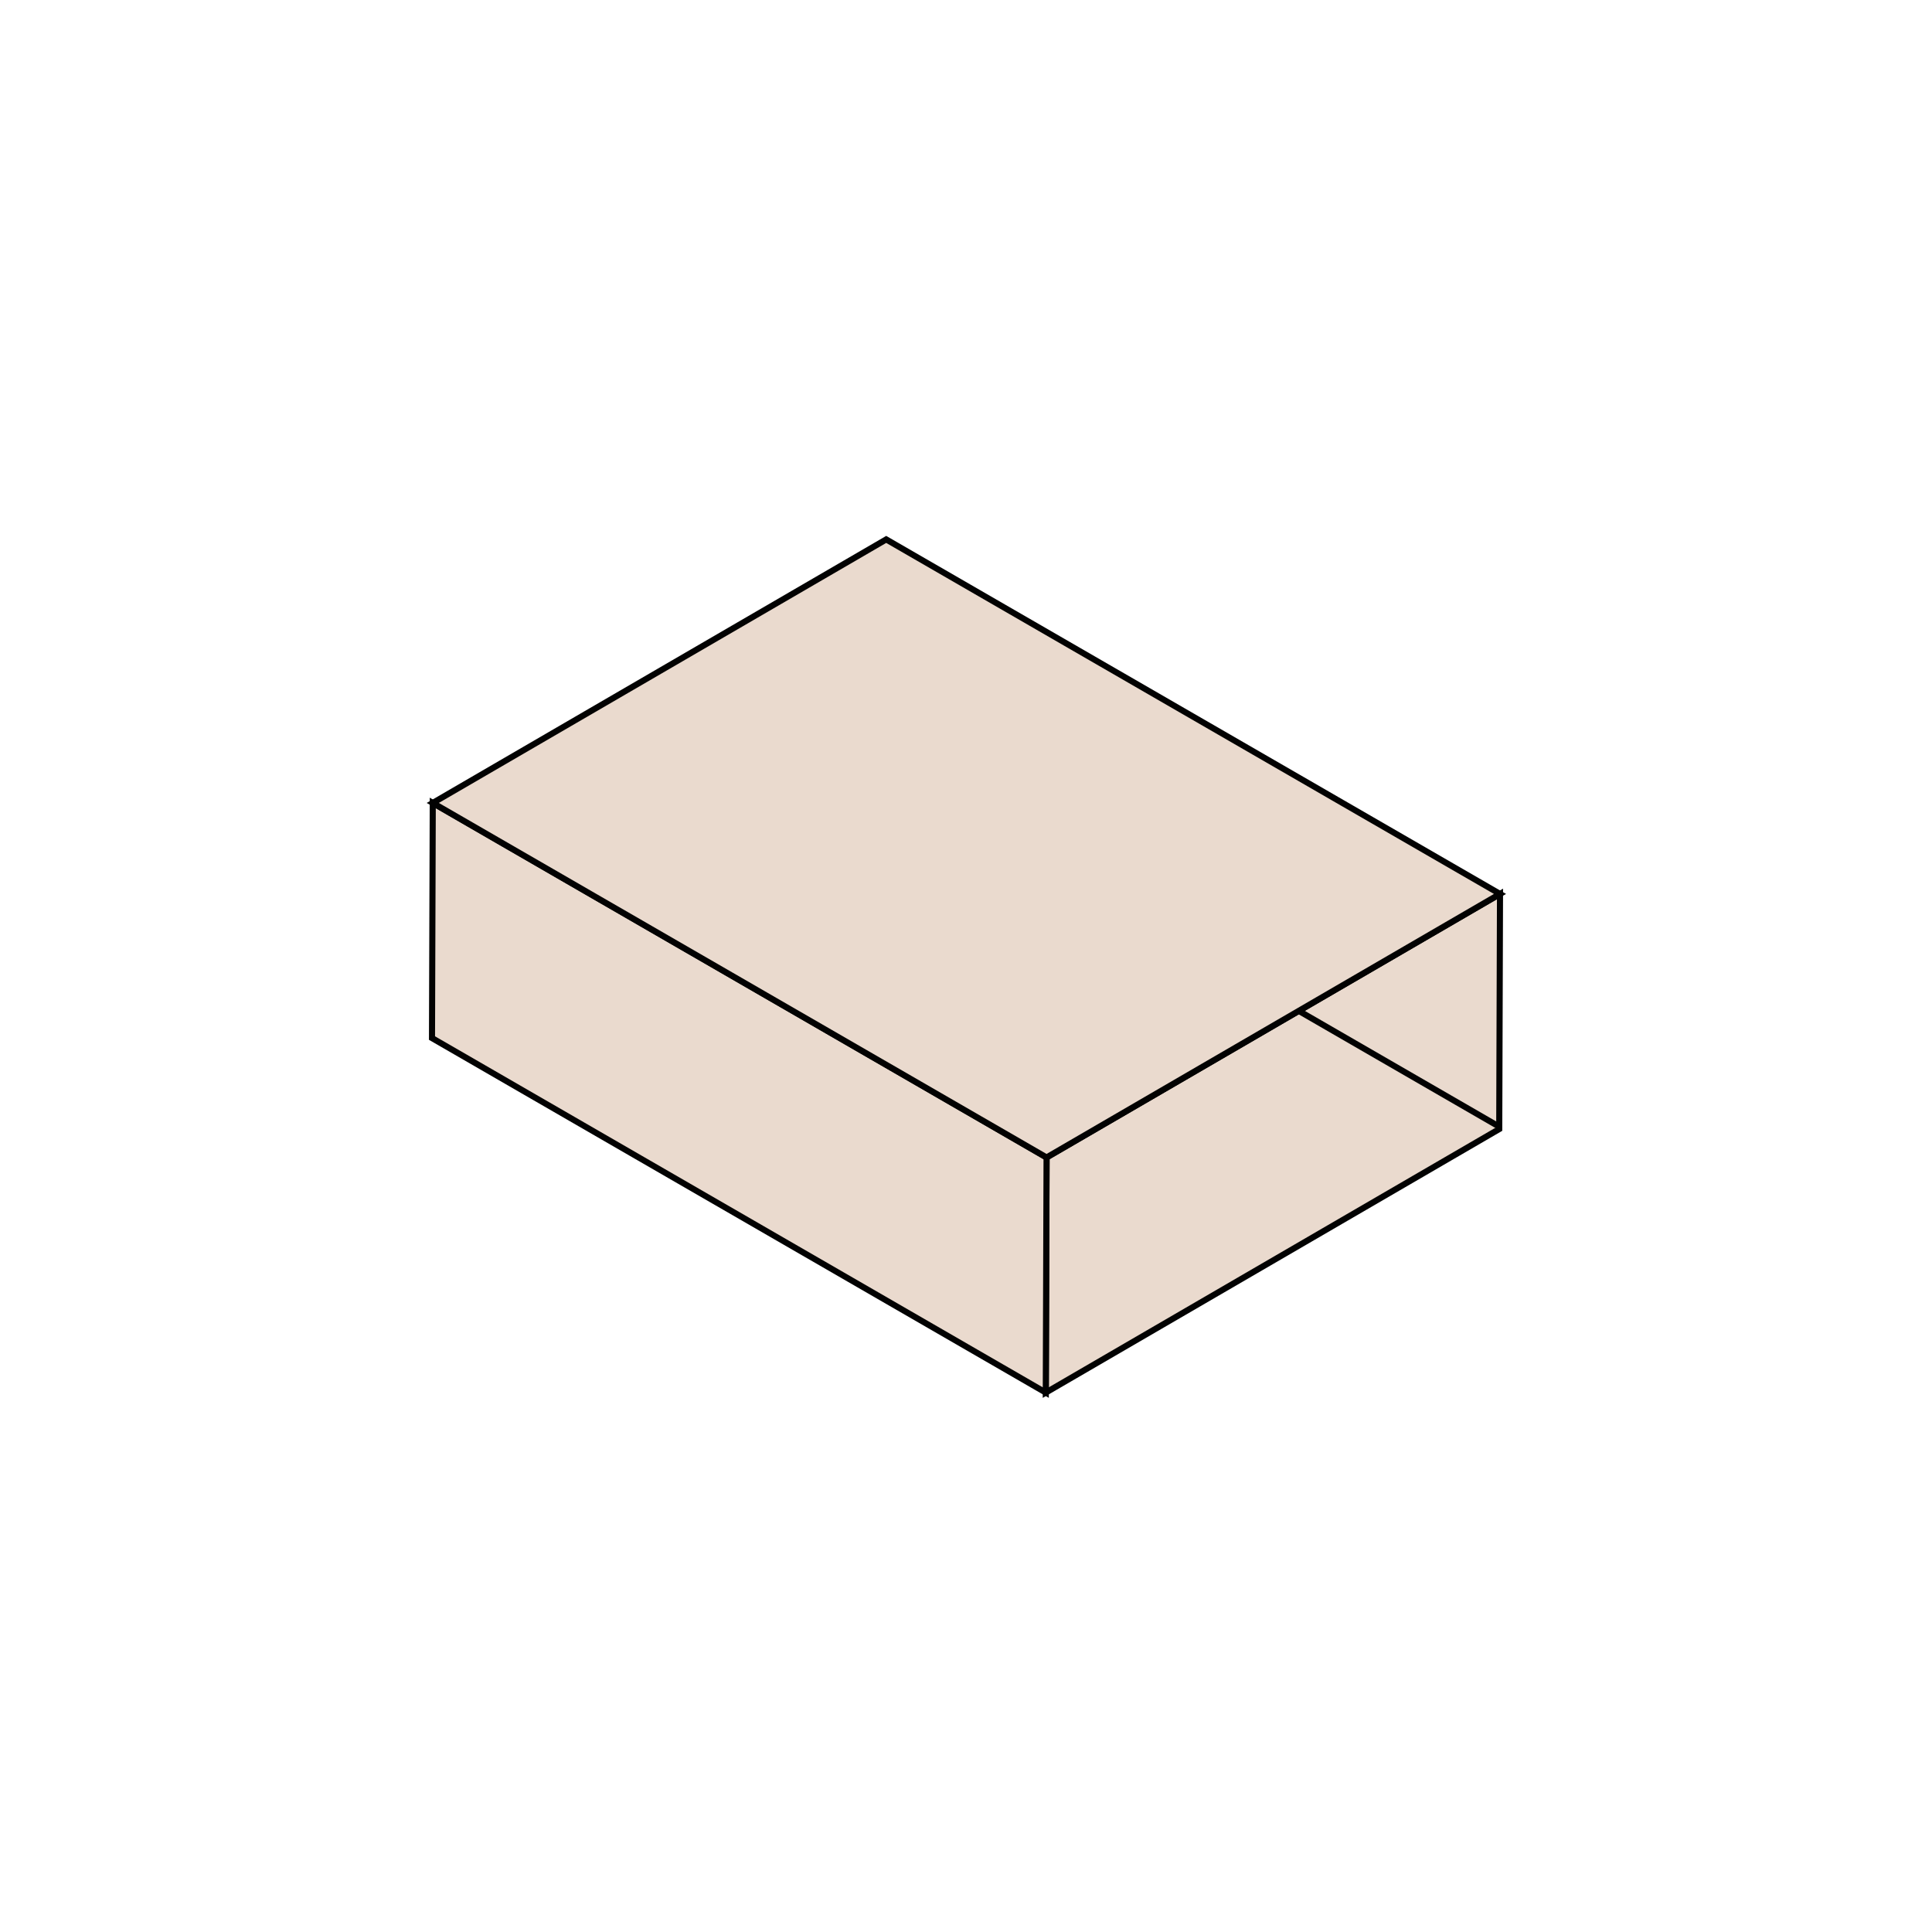
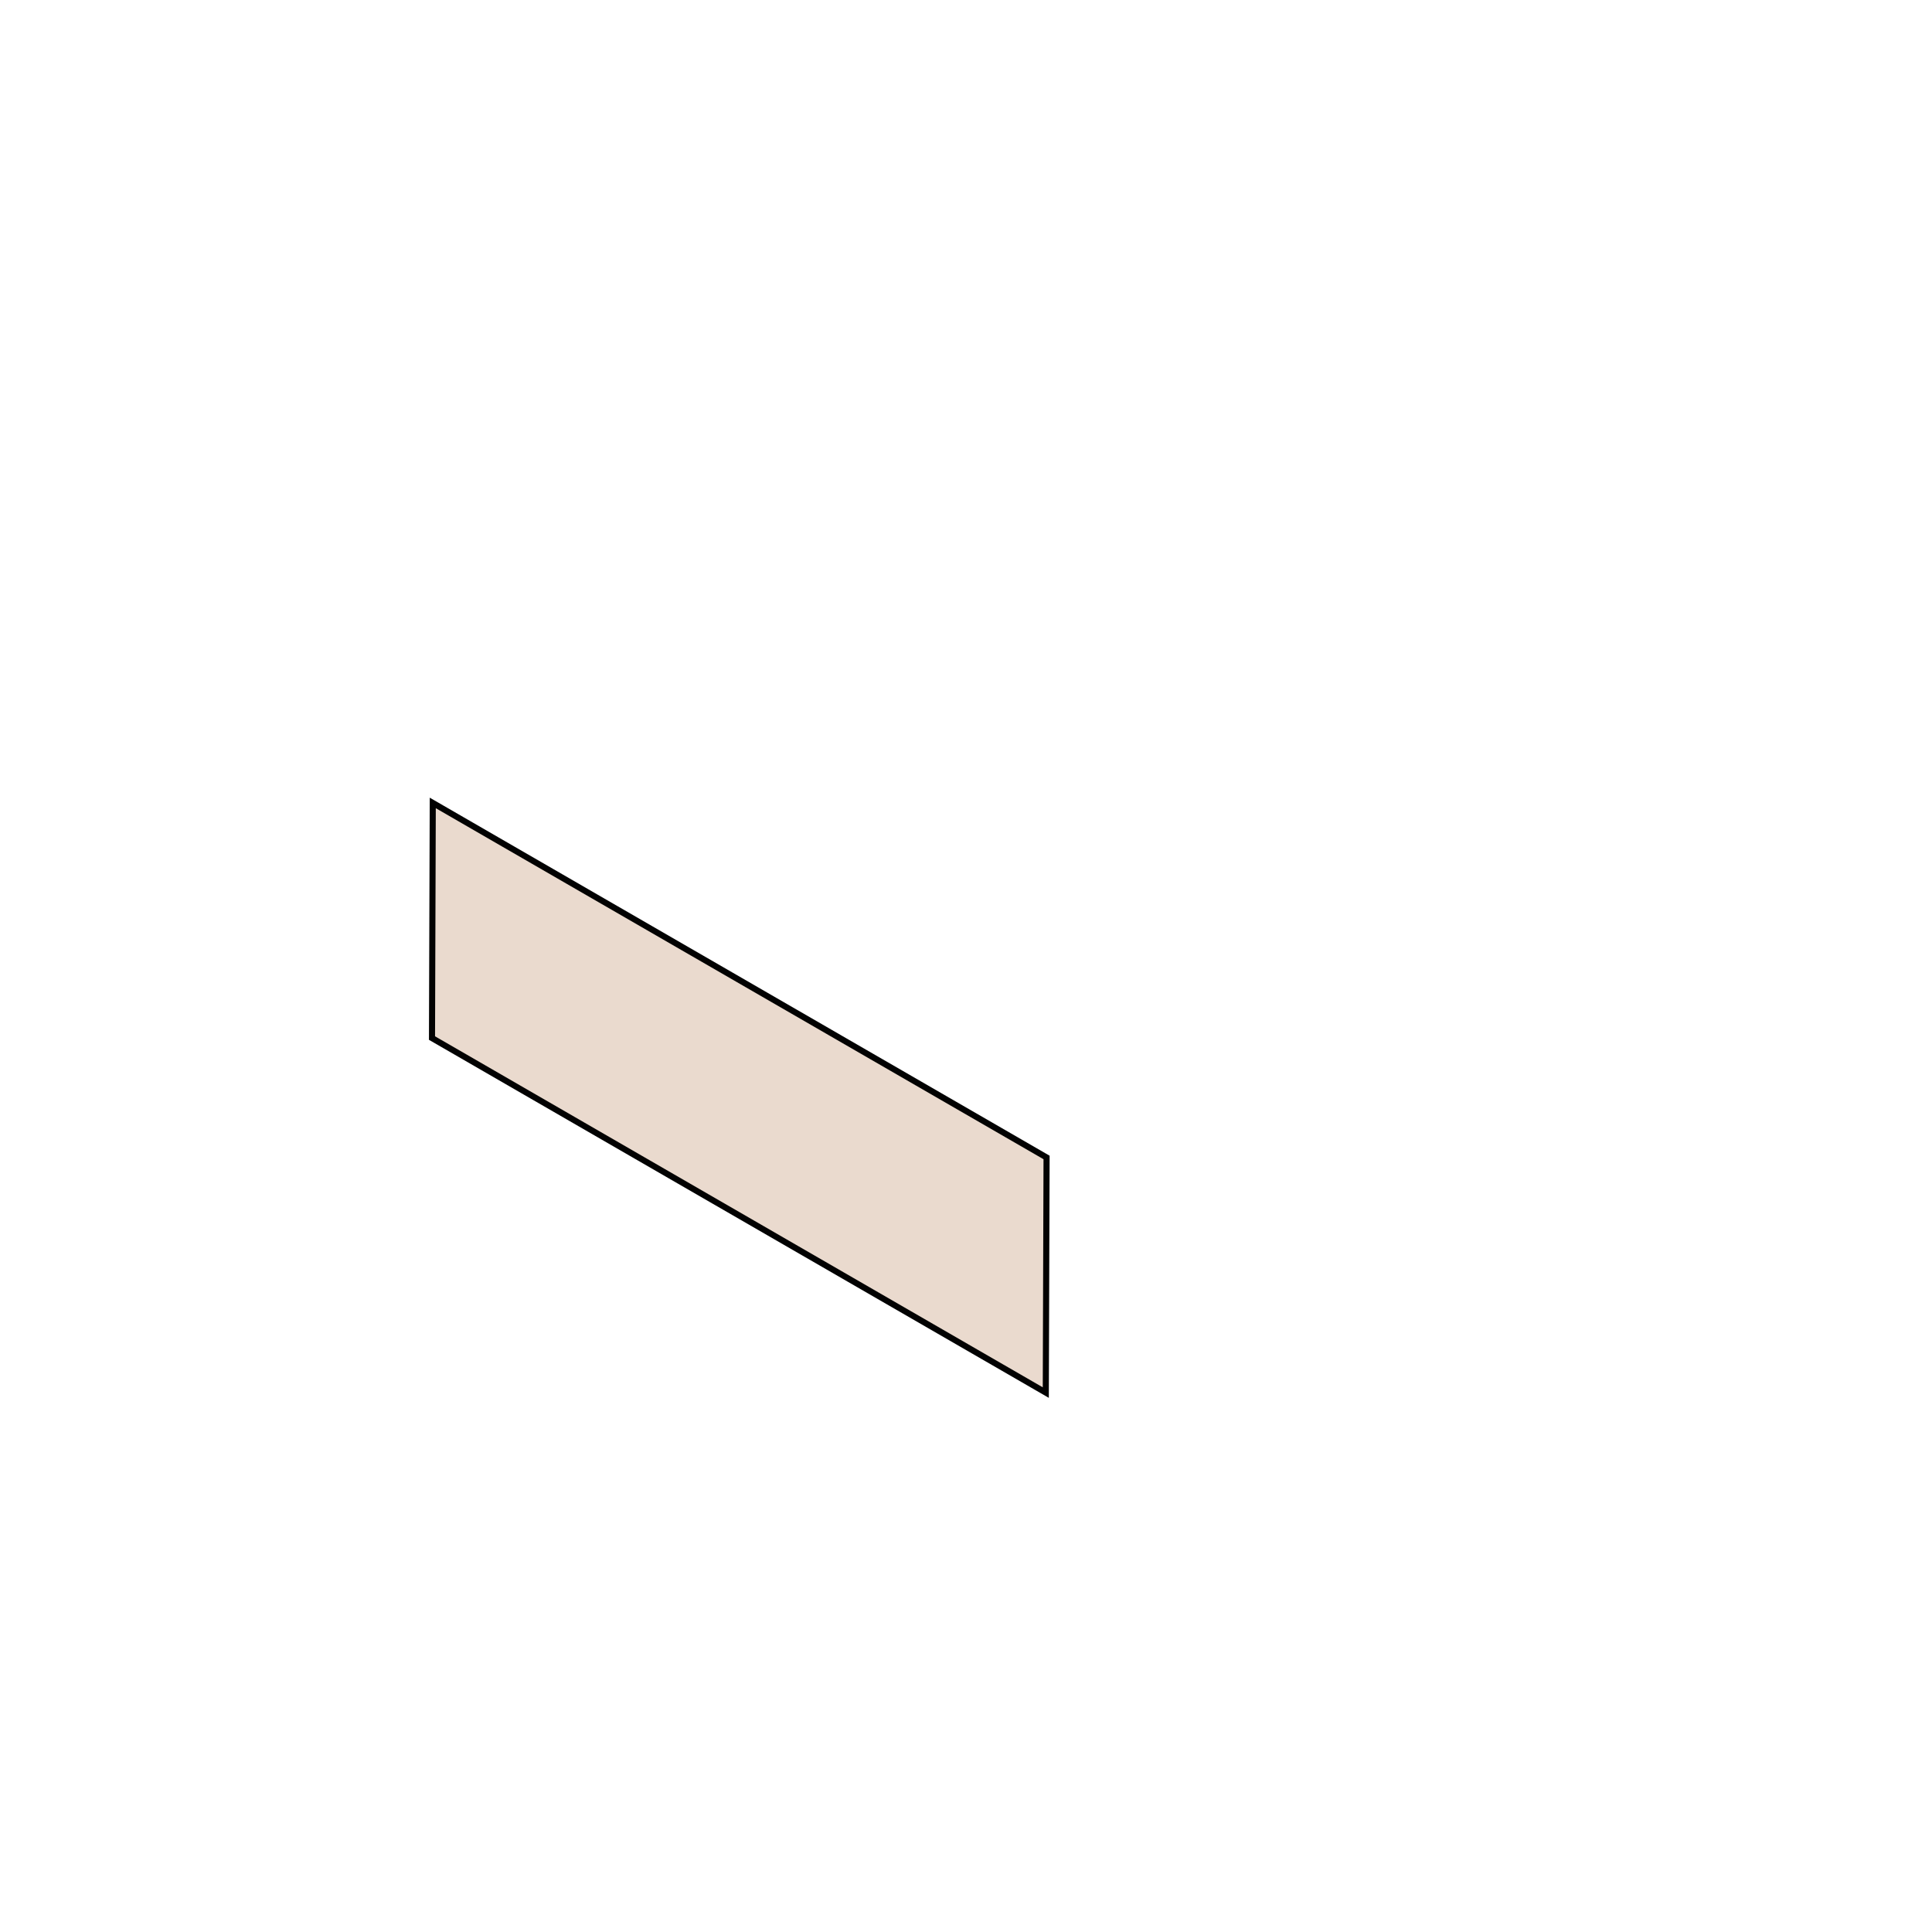
<svg xmlns="http://www.w3.org/2000/svg" version="1.1" id="Layer_1" x="0px" y="0px" viewBox="0 0 1000 1000" style="enable-background:new 0 0 1000 1000;" xml:space="preserve">
  <style type="text/css">
	.st0{enable-background:new    ;}
	.st1{fill:#EADACE;stroke:#020202;stroke-width:3.153;stroke-miterlimit:10;}
	.st2{fill:none;stroke:#020202;stroke-width:3.153;stroke-miterlimit:10;}
</style>
  <g>
    <g>
      <g class="st0">
        <g>
-           <polygon class="st1" points="776.4,462.7 776,584.4 541.3,720.8 541.7,599.1     " />
-         </g>
+           </g>
        <g>
          <polygon class="st1" points="541.7,599.1 541.3,720.8 223.6,537.3 224,415.6     " />
        </g>
        <g>
-           <polygon class="st1" points="776.4,462.7 541.7,599.1 224,415.6 458.7,279.2     " />
-         </g>
+           </g>
      </g>
    </g>
-     <line class="st2" x1="776.4" y1="583.4" x2="672.2" y2="523.2" />
  </g>
</svg>